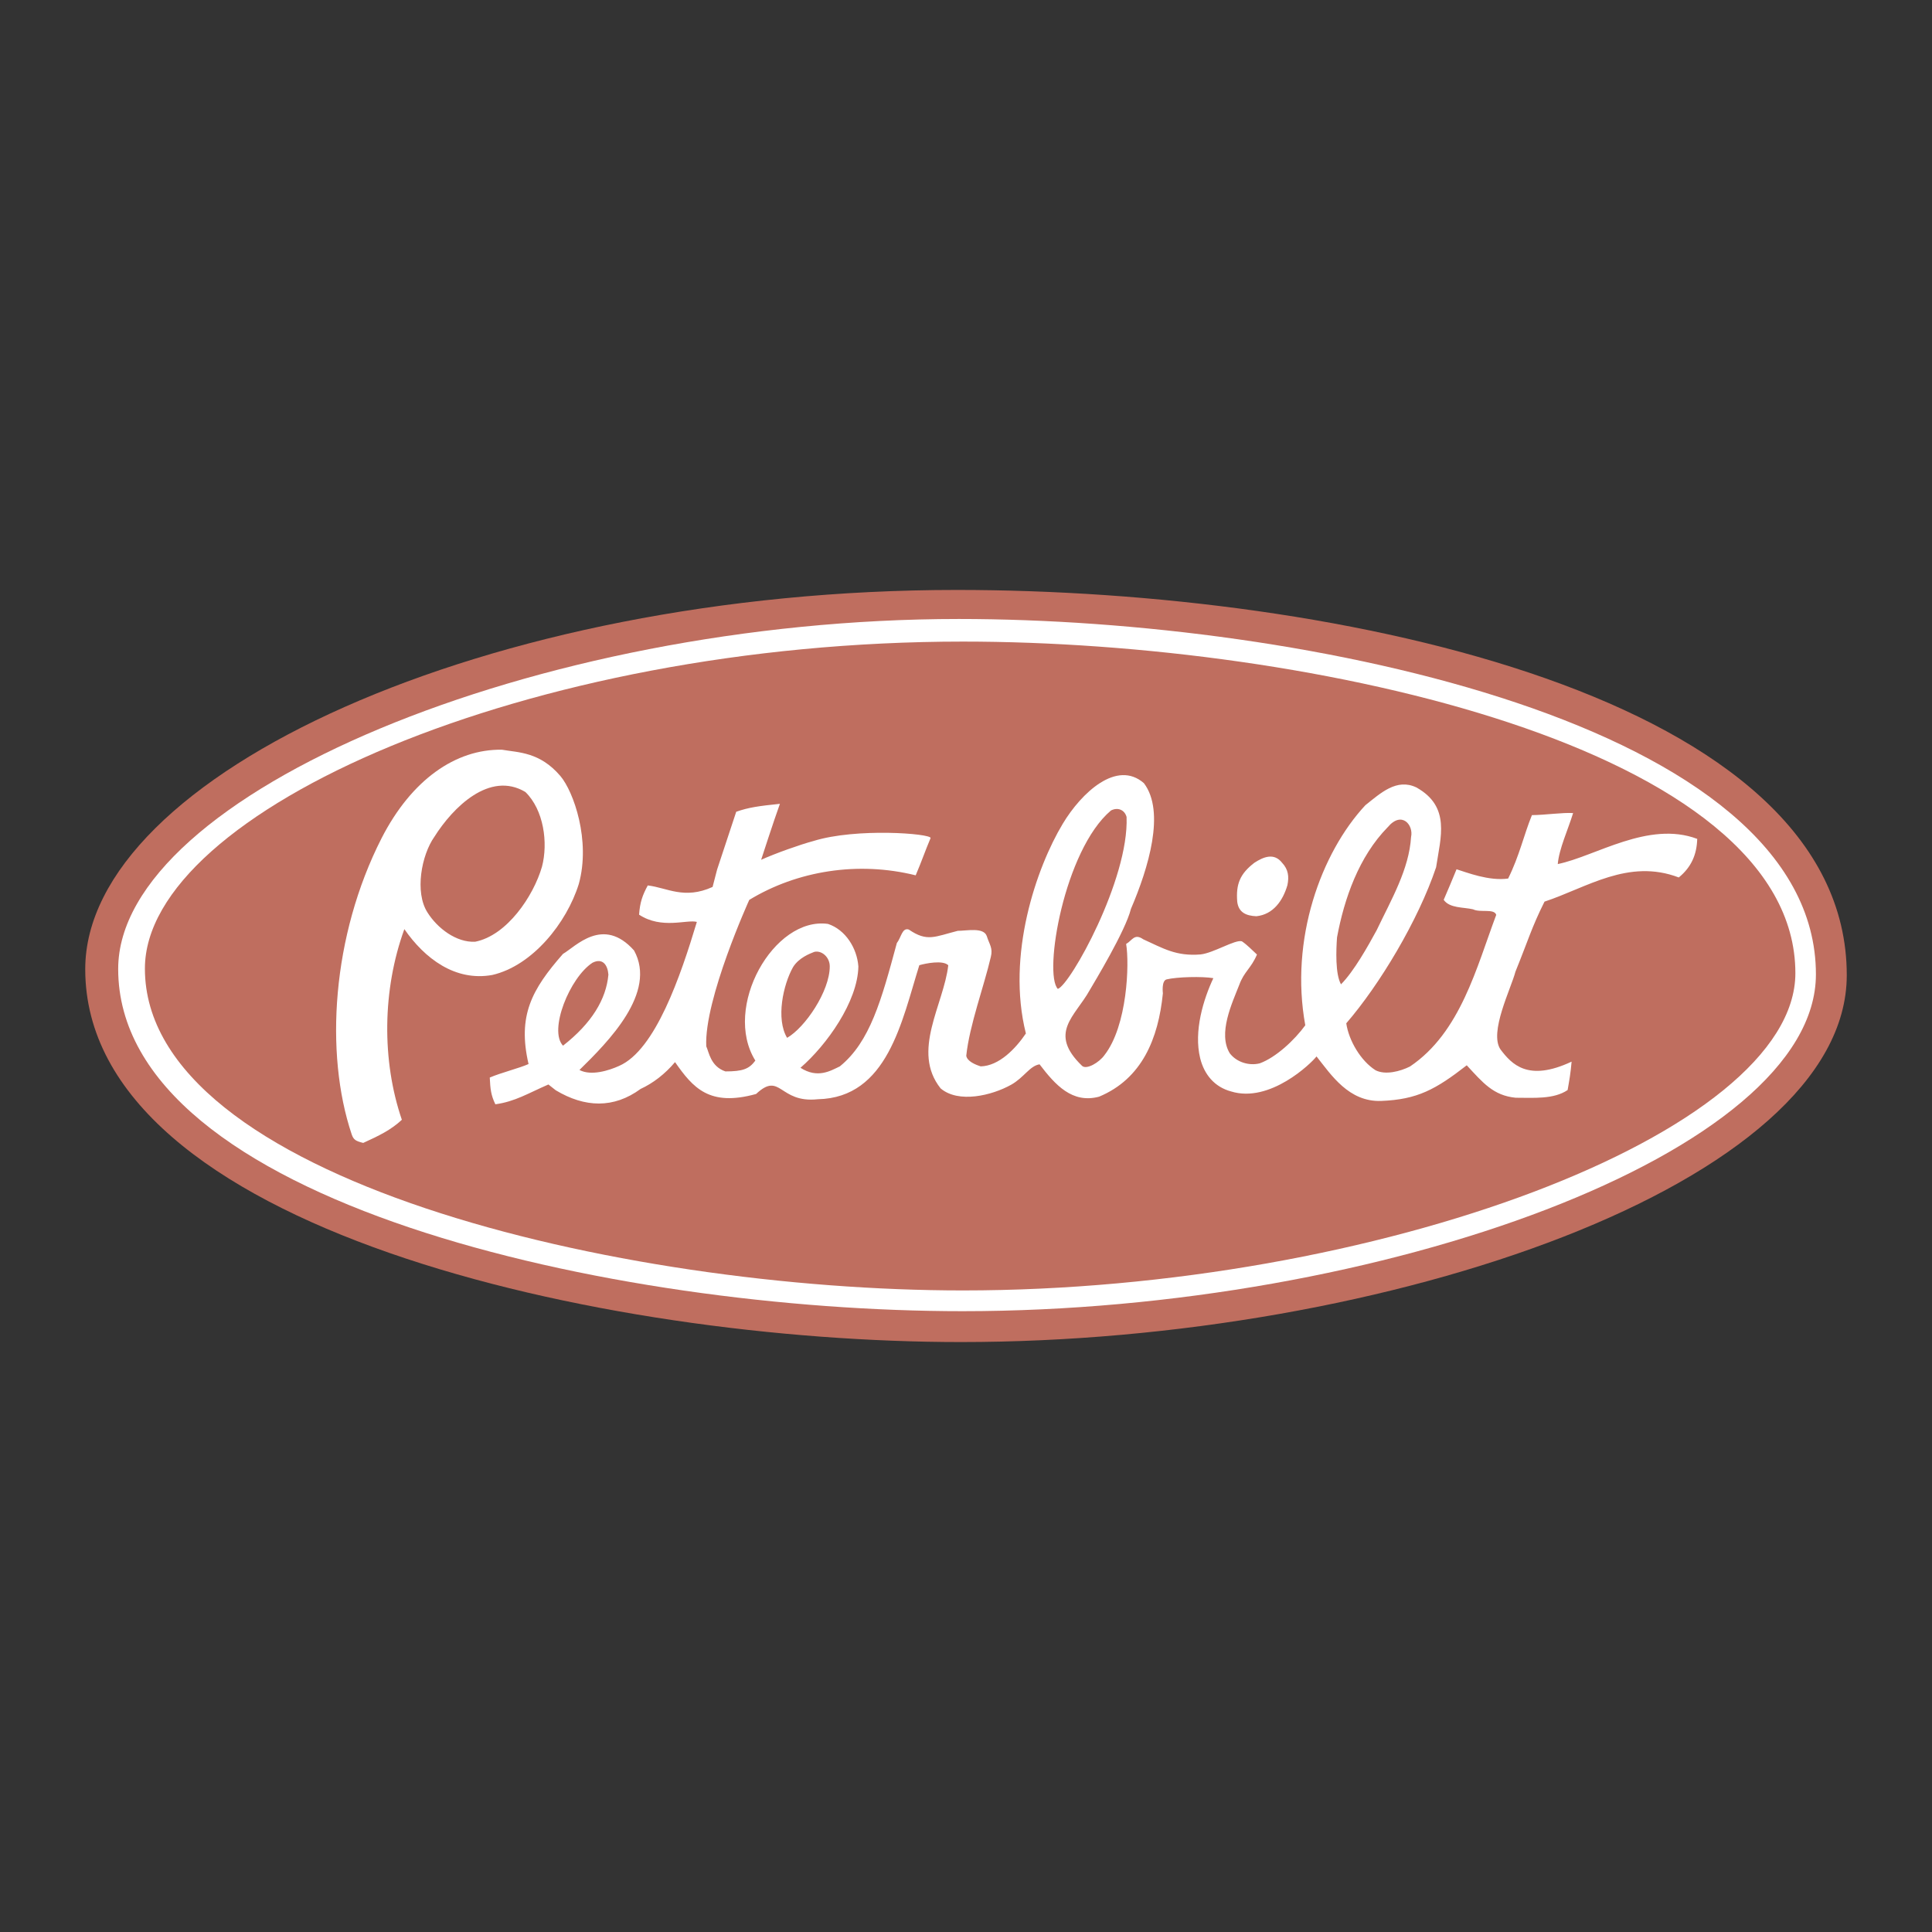
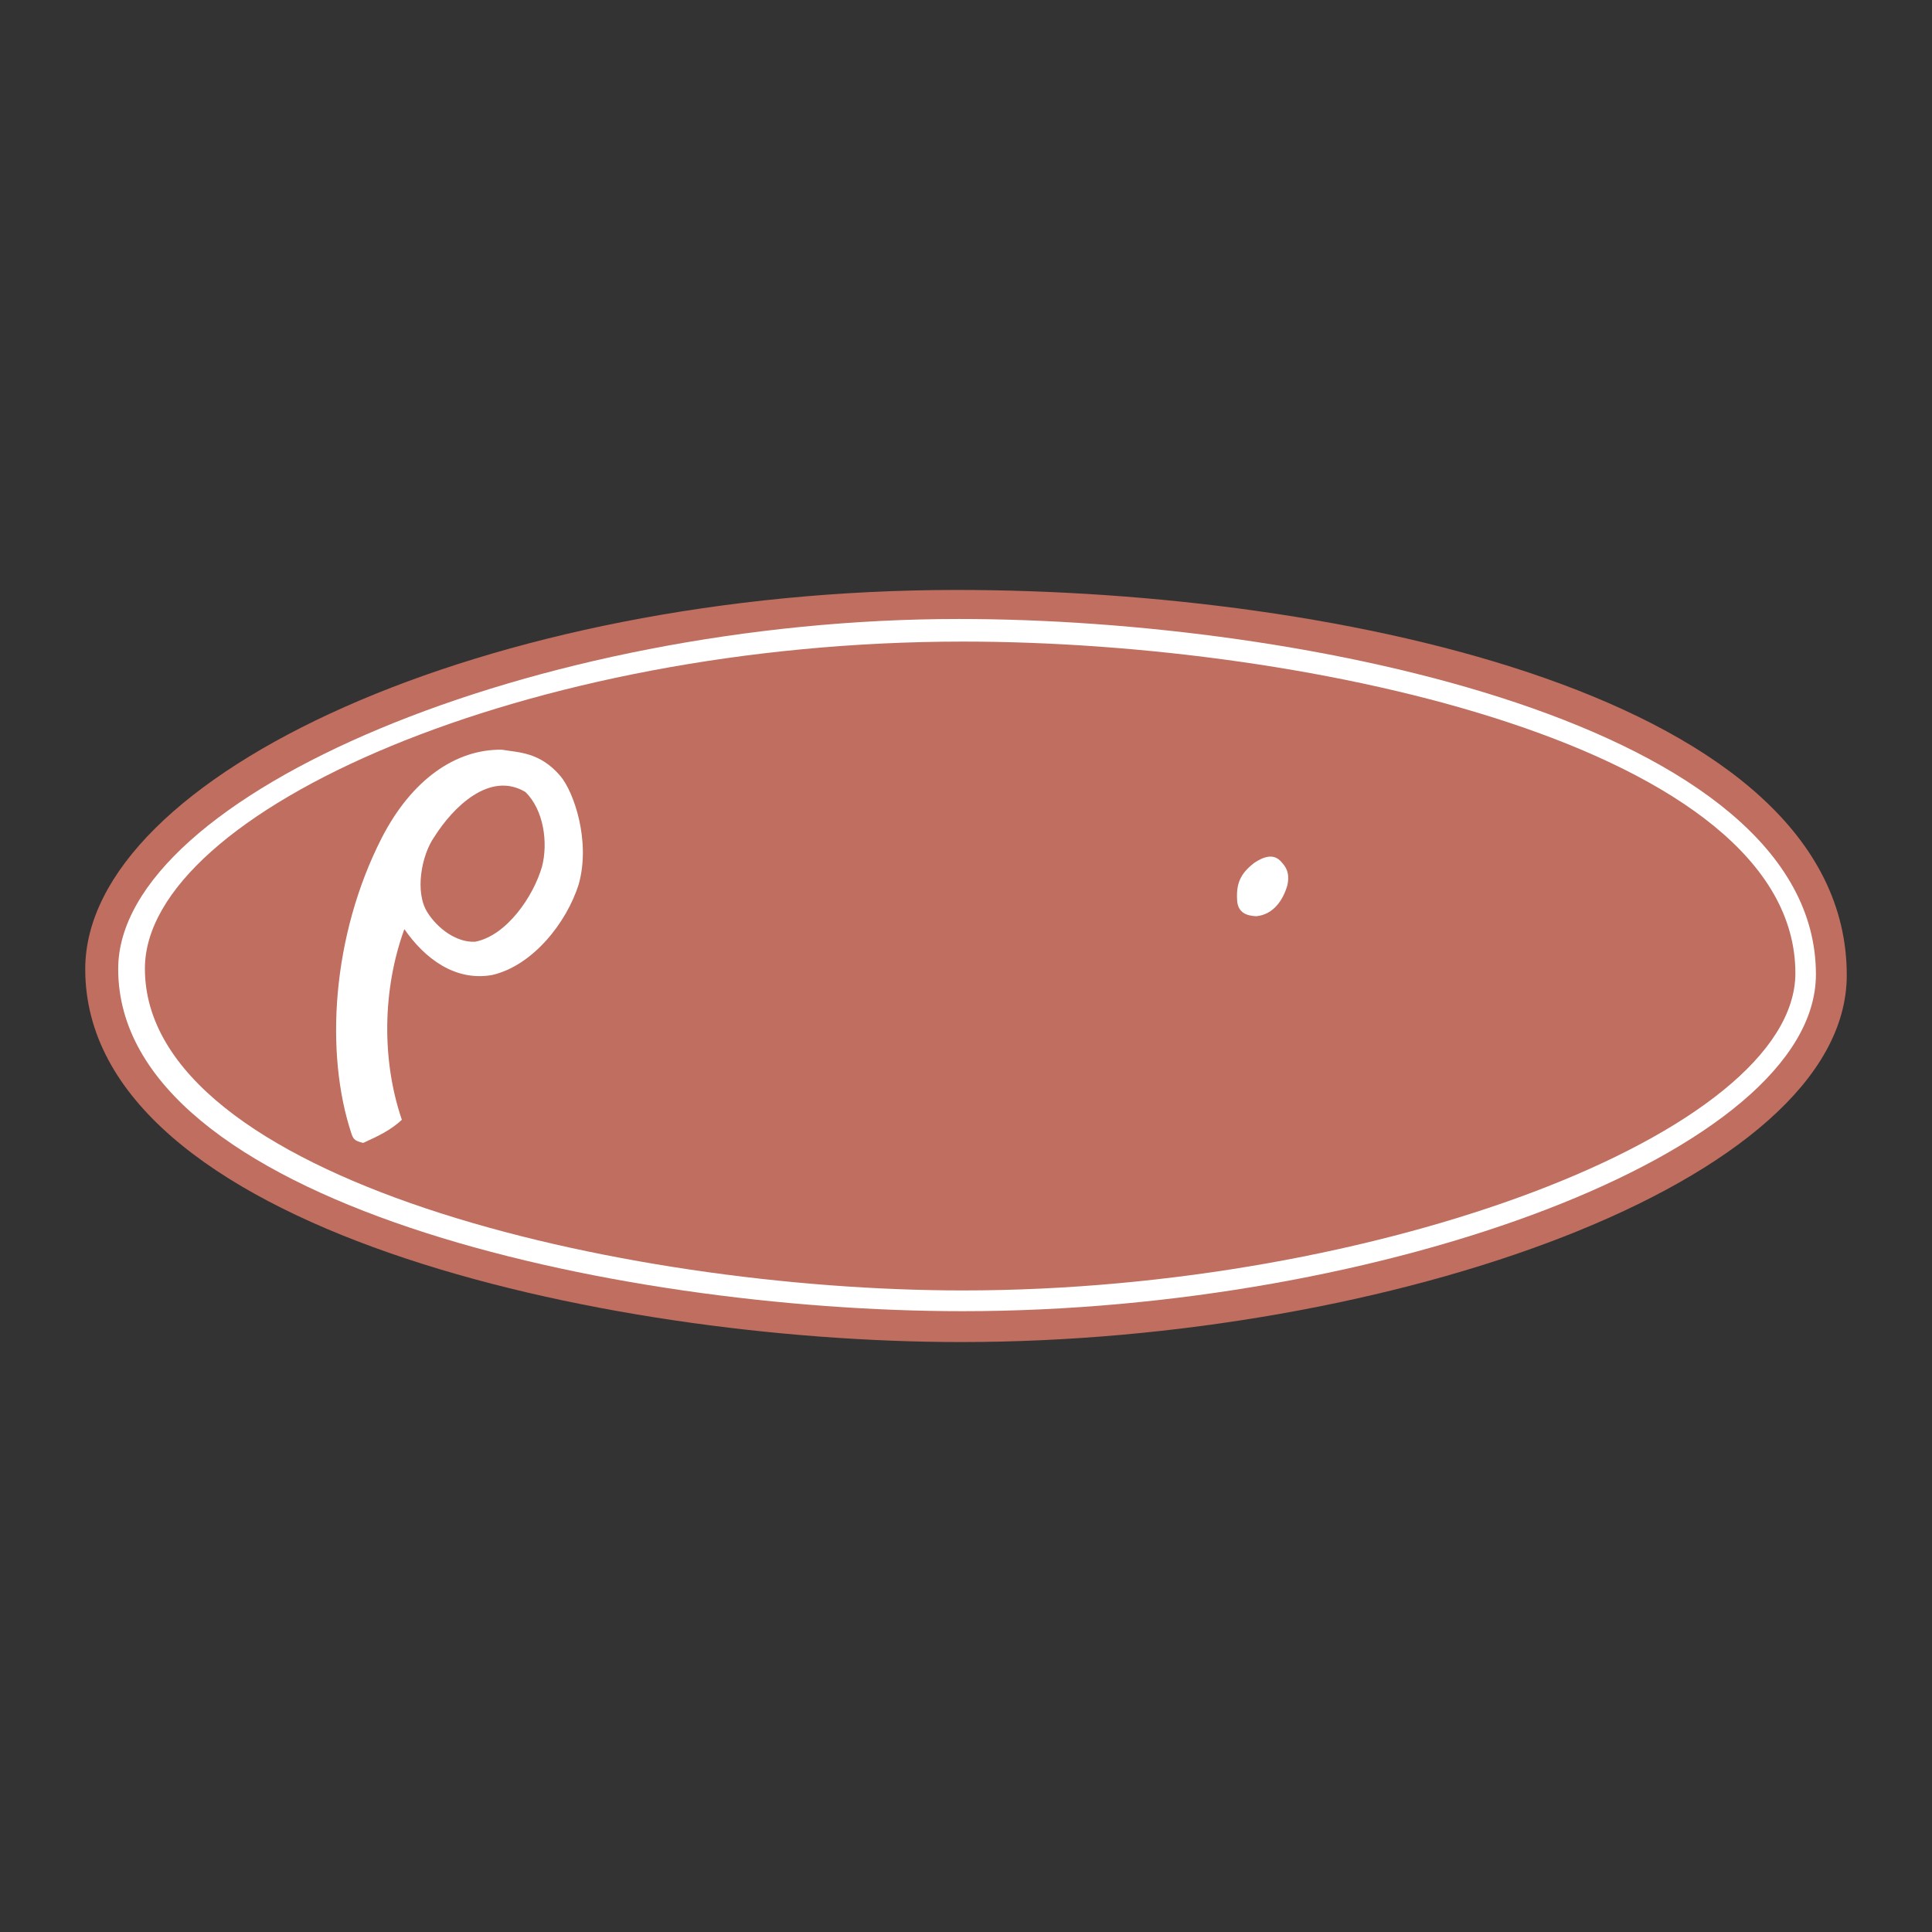
<svg xmlns="http://www.w3.org/2000/svg" width="2500" height="2500" viewBox="0 0 192.756 192.756">
  <rect x="0" y="0" width="192.756" height="192.756" fill="#333333" stroke="none" />
  <g fill-rule="evenodd" clip-rule="evenodd">
    <path fill="transparent" d="M0 0h192.756v192.756H0V0z" />
    <path d="M184.252 97.293c0 20.764-45.846 36.604-88.38 36.604-35.567 0-87.368-11.311-87.368-37.201 0-19.335 40.073-37.837 86.952-37.837 38.239 0 88.796 10.695 88.796 38.434z" fill="#bf6e5f" />
    <path d="M181.174 97.215c0 17.76-43.365 33.602-85.141 33.602-34.722 0-84.242-10.842-84.242-34.14 0-17.401 41.678-34.921 83.871-34.921 34.412 0 85.512 10.488 85.512 35.459z" fill="#fff" />
    <path d="M179.125 97.088c0 15.984-41.938 31.659-83.044 31.659-34.143 0-81.624-11.141-81.624-32.108 0-15.662 38.155-32.628 81.619-32.628 34.742 0 83.049 10.602 83.049 33.077z" fill="#bf6e5f" />
    <path d="M127.916 86.081c.627.669.705 1.389.529 2.236-.445 1.521-1.398 2.92-3.096 3.096-1.029-.044-1.777-.377-1.91-1.448-.137-1.747.264-2.773 1.707-3.884.897-.583 1.963-1.034 2.77 0zM52.421 79.02c1.835 1.787 2.276 5.075 1.654 7.446-.851 2.946-3.497 6.869-6.673 7.492-1.879.093-3.767-1.351-4.75-2.917-1.297-2.011-.607-5.729.689-7.558 1.83-2.907 5.505-6.605 9.08-4.463zm3.49-1.595c1.32 1.556 3.039 6.439 1.835 10.773-1.209 3.884-4.62 8.151-8.63 9.075-3.708.671-6.752-1.653-8.773-4.573-2.197 6.036-2.269 13.116-.25 19.021-1.081 1.012-2.29 1.595-3.854 2.309-.714-.182-.964-.289-1.155-.865-2.7-8.072-1.981-19.786 2.99-29.546 2.988-5.832 7.392-8.89 12-8.82 1.658.288 3.781.215 5.837 2.626z" fill="#fff" />
-     <path d="M110.191 105.272c-.518.729-1.781 1.479-2.23 1.072-3.43-3.302-.701-4.922.758-7.554.445-.763 3.576-5.921 4.113-8.107 1.748-4.07 3.455-9.697 1.297-12.544-2.699-2.367-6.232.944-8.096 4.046-2.629 4.375-5.646 13.107-3.68 20.924-1.031 1.521-2.676 3.238-4.506 3.283-.582-.181-1.354-.52-1.443-1.057.314-3.039 1.781-6.957 2.451-9.863.225-.895-.143-1.237-.406-2.084-.316-.895-1.997-.519-2.891-.519-2.315.588-3.052 1.126-4.883-.126-.67-.221-.753.772-1.198 1.349-1.541 5.706-2.671 9.854-5.685 12.3-.935.444-2.212 1.238-3.929.141 2.623-2.269 5.714-6.609 5.777-10.106-.131-1.83-1.287-3.67-3.029-4.247-5.41-.758-10.546 8.336-7.25 13.635-.625.846-1.262 1.08-2.989 1.08-1.479-.503-1.639-1.927-1.908-2.505-.221-4.682 4.291-14.608 4.291-14.608 4.779-2.905 10.841-3.885 16.604-2.45.641-1.512.91-2.354 1.488-3.724 0-.445-7.397-1.032-11.684.298-1.339.358-3.786 1.229-5.224 1.875 0 0 1.295-3.998 1.874-5.583-2.09.216-3.131.357-4.36.793l-1.907 5.764-.451 1.736c-2.837 1.287-4.544.073-6.468-.151-.523.974-.778 1.668-.866 2.916 2.261 1.488 4.78.455 5.764.724-1.61 5.357-4.134 12.79-7.755 14.365-.983.449-2.793 1.031-3.958.406 2.857-2.804 7.769-7.711 5.446-11.924-3.093-3.468-5.837-.376-7.089.343-3.117 3.557-4.55 6.16-3.436 10.989-.904.41-2.799.881-3.869 1.349.054 1.161.122 1.767.558 2.667 1.967-.269 3.253-1.091 5.293-1.976l.73.576c2.905 1.742 5.787 1.835 8.468-.132 1.229-.566 2.427-1.477 3.435-2.676 1.785 2.549 3.405 4.477 8.086 3.18 2.461-2.3 2.27.944 6.16.524 6.972-.147 8.385-7.829 10.126-13.372.627-.181 2.354-.533 2.888.006-.447 3.929-3.714 8.571-.764 12.284 1.786 1.517 5.117.71 7.035-.362 1.287-.72 1.854-1.883 2.838-2.039 1.566 2.055 3.258 3.942 5.939 3.228 4.281-1.784 5.914-5.797 6.365-10.312 0 0-.162-1.258.375-1.391 1.039-.249 3.562-.312 4.66-.121-.975 2.078-1.982 5.273-1.312 7.999.402 1.608 1.424 2.856 3.078 3.302 3.869 1.198 7.998-2.799 8.527-3.493 1.453 1.829 3.219 4.563 6.457 4.441 3.596-.142 5.416-1.134 8.531-3.556 1.611 1.74 2.648 3.018 4.883 3.238 1.787 0 3.793.171 5.182-.769.178-1.027.295-1.652.396-2.833-4.354 2.042-5.975.26-7.094-1.218-1.16-1.697 1.047-6.056 1.492-7.759 1.252-3.083 1.629-4.452 2.9-6.987 4.197-1.384 8.361-4.33 13.396-2.412 1.252-1.028 1.795-2.284 1.84-3.85-4.873-1.831-10.152 1.742-13.914 2.514.131-1.521 1.027-3.445 1.531-5.088-1.053-.068-2.74.191-4.109.205-.803 1.967-1.242 4.047-2.373 6.327-1.924.269-4.131-.612-5.148-.925-.521 1.258-.775 1.889-1.281 3.048.582.852 1.992.724 2.93.948.715.358 2.111-.106 2.311.554-1.967 5.229-3.557 11.73-8.605 15.127-.984.494-2.451.871-3.434.376-1.473-.934-2.672-2.959-2.922-4.686 3.303-3.817 7.178-10.25 8.963-15.569.451-2.994 1.469-6.046-1.971-7.964-1.967-.939-3.562.567-5.084 1.771-4.424 4.751-7.564 13.375-5.998 21.961-1.07 1.473-2.936 3.215-4.545 3.797-1.072.27-2.318-.117-2.99-1.008-1.201-1.967.227-4.986.945-6.814.488-1.342 1.18-1.644 1.77-3.034-.486-.445-.973-.963-1.506-1.321-.666-.2-2.836 1.179-4.133 1.312-2.447.2-3.748-.627-5.707-1.512-.893-.627-1.109.136-1.707.464.336 1.99.125 8.165-2.164 11.094zM60.7 97.24c-.22 2.456-1.667 4.853-4.529 7.088-1.454-1.54.675-6.8 2.944-8.277 1.008-.504 1.512.216 1.585 1.189zm22.085-.828c0 2.486-2.462 6.106-4.256 7.134-1.136-1.893-.393-5.309.592-7.055.577-.935 1.668-1.345 2.117-1.521.715-.182 1.547.504 1.547 1.442zm57.998-12.91c-.201 3.229-1.957 6.217-3.43 9.3-.852 1.565-2.266 4.104-3.562 5.405-.58-1.031-.488-3.434-.395-4.686.715-3.846 2.168-8.054 5.068-11.003 1.39-1.653 2.583-.2 2.319.984zm-28.385-1.997c.254 6.234-5.637 16.776-6.859 17.158-1.449-1.516.631-13.854 5.299-17.798.674-.353 1.363-.074 1.56.64z" fill="#fff" />
  </g>
</svg>